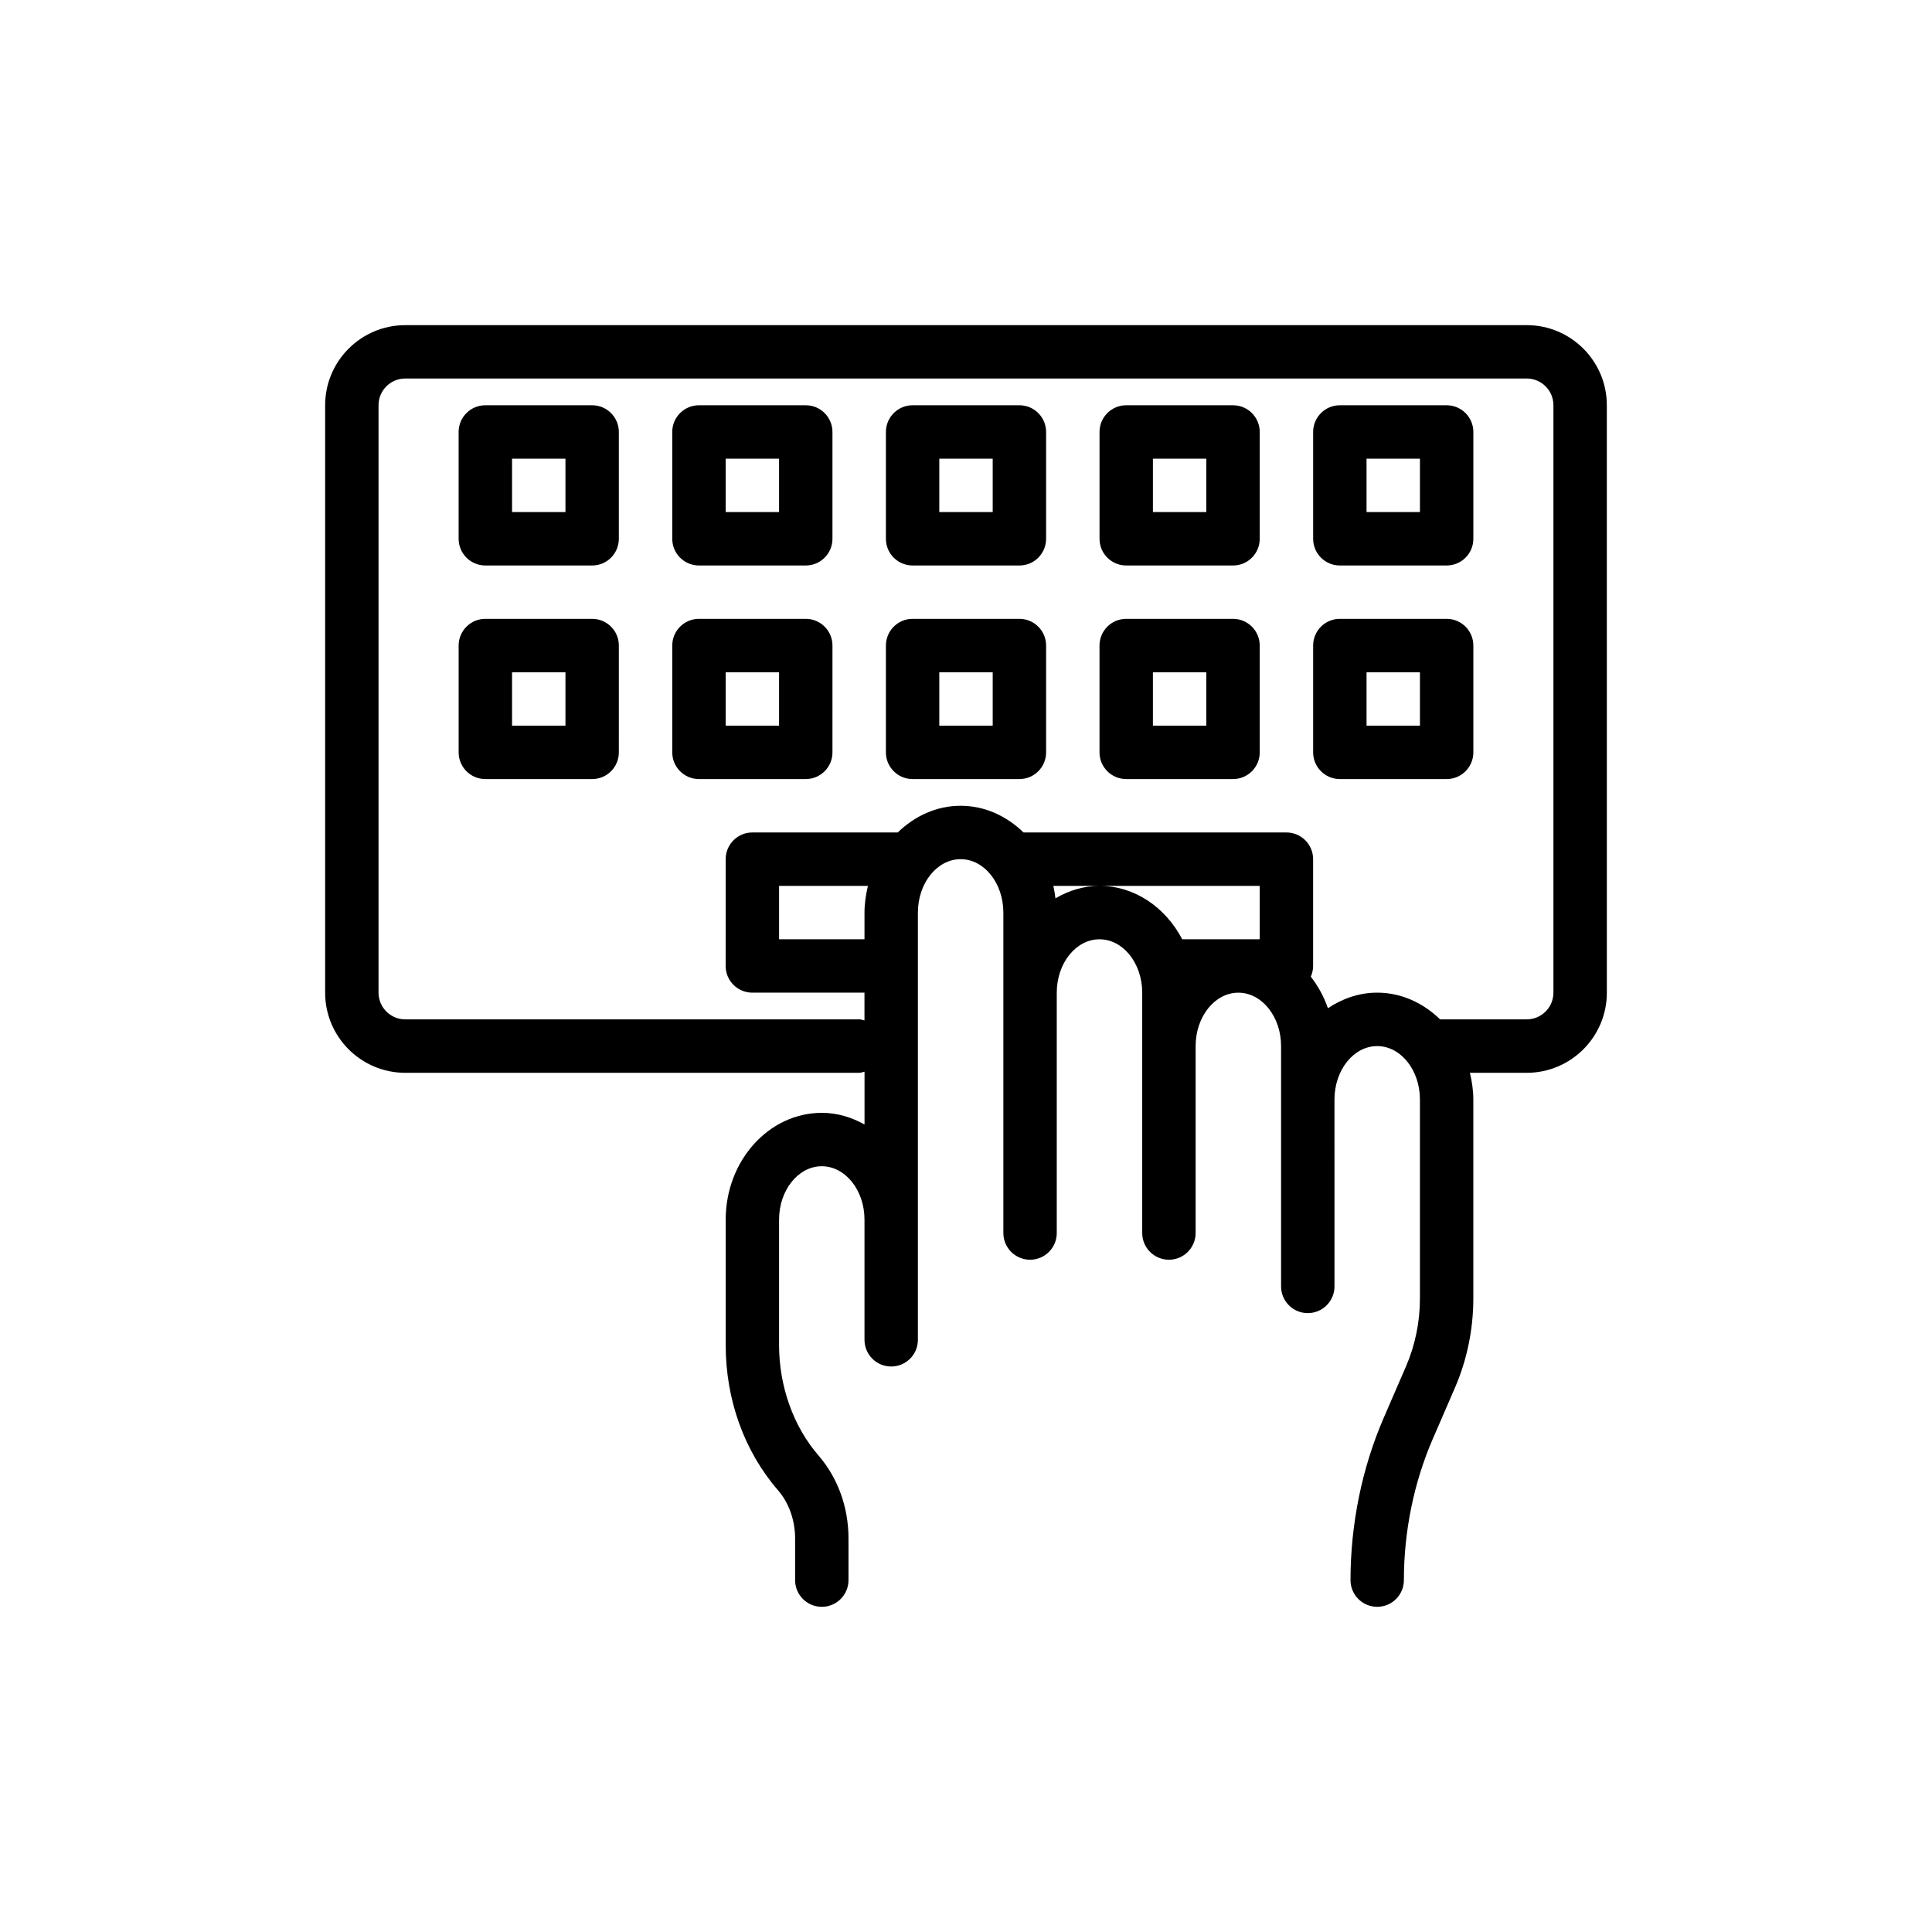
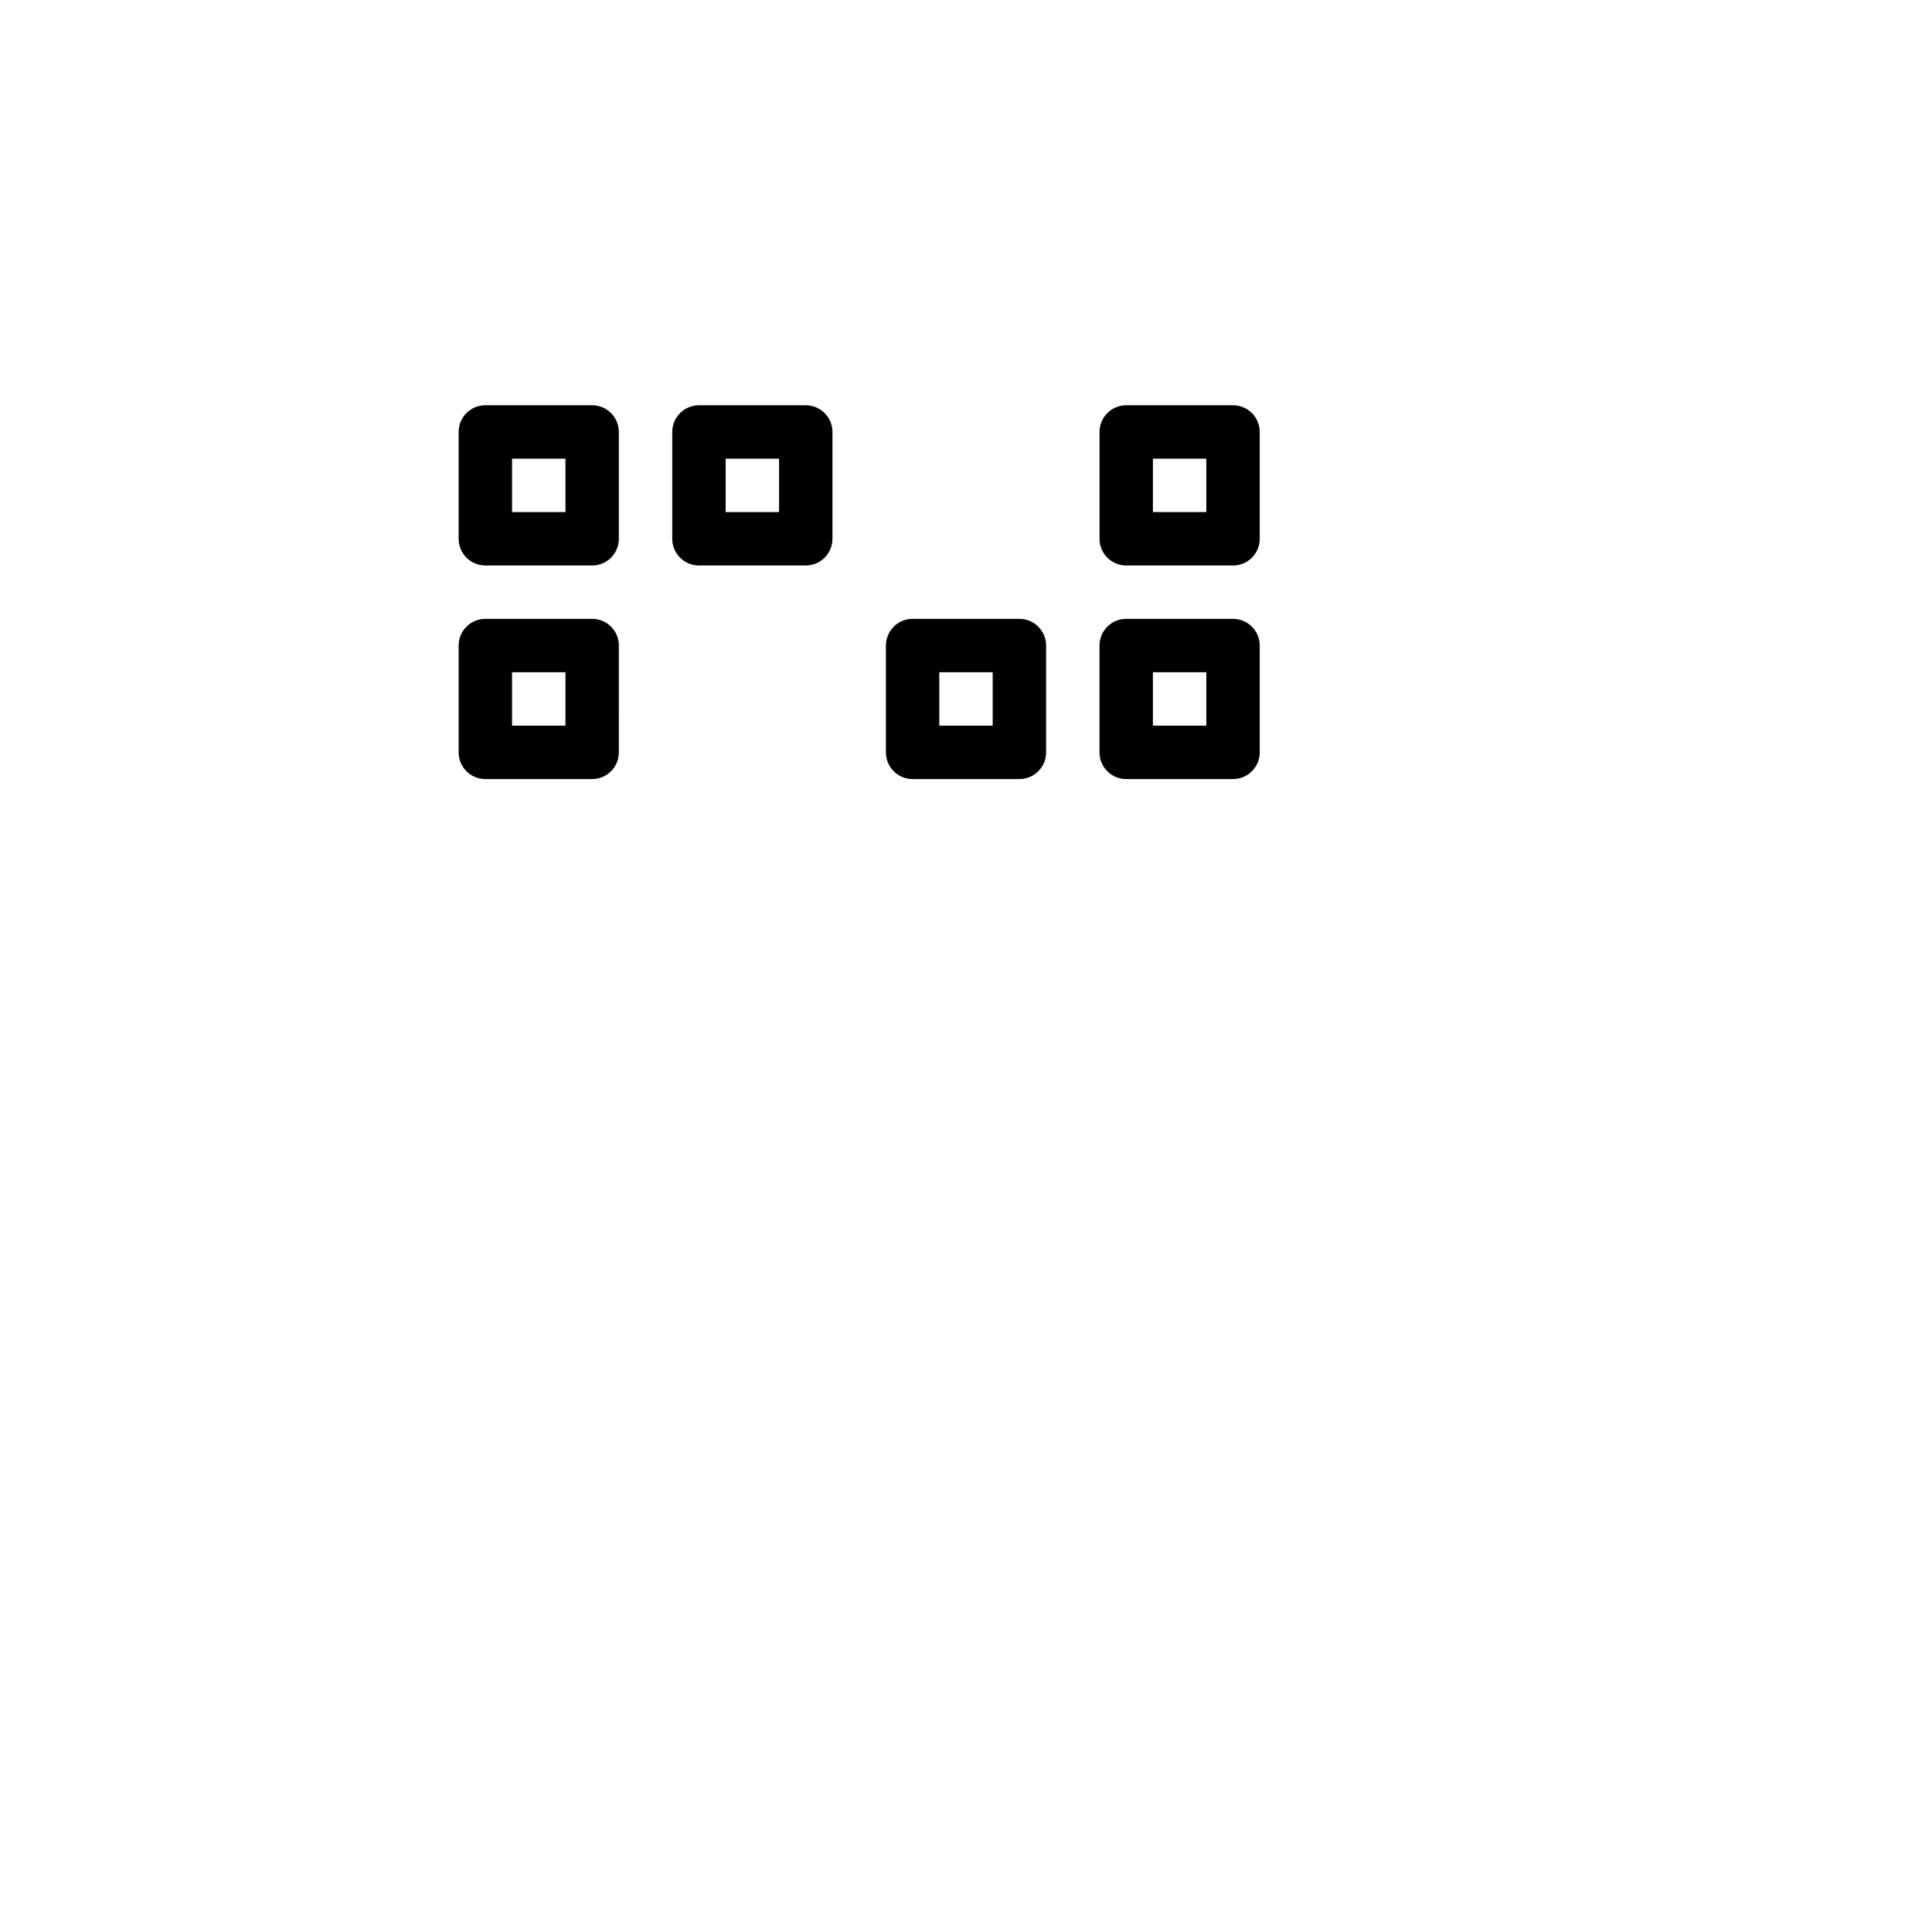
<svg xmlns="http://www.w3.org/2000/svg" fill="#000000" width="800px" height="800px" version="1.1" viewBox="144 144 512 512">
  <g>
-     <path d="m251.4 428.3h120.3c0.5 0 0.938-0.188 1.41-0.285v13.98c-3.426-1.906-7.234-3.082-11.32-3.082-14.043 0-25.473 12.699-25.473 28.305v33.23c0 14.496 4.926 28.172 13.883 38.508 2.867 3.309 4.512 7.953 4.512 12.742v11.051c0 3.906 3.164 7.074 7.074 7.074s7.074-3.168 7.074-7.074v-11.051c0-8.266-2.832-16.082-7.969-22.008-6.629-7.648-10.43-18.309-10.43-29.242v-33.23c0-7.805 5.078-14.152 11.32-14.152 6.238 0 11.32 6.348 11.32 14.152v31.844c0 3.906 3.164 7.074 7.078 7.074 3.91 0 7.074-3.168 7.074-7.074v-113.22c0-7.805 5.078-14.152 11.328-14.152 6.238 0 11.32 6.348 11.32 14.152v84.918c0 3.906 3.164 7.078 7.078 7.078 3.91 0 7.074-3.168 7.074-7.078v-63.688c0-7.805 5.078-14.152 11.328-14.152 6.238 0 11.32 6.348 11.32 14.152v63.688c0 3.906 3.164 7.078 7.074 7.078 3.91 0 7.078-3.168 7.078-7.078v-49.535c0-7.805 5.078-14.152 11.32-14.152 6.246 0 11.328 6.348 11.328 14.152v63.688c0 3.906 3.164 7.074 7.074 7.074 3.91 0 7.078-3.168 7.078-7.074l-0.004-49.535c0-7.805 5.078-14.152 11.32-14.152 6.246 0 11.328 6.348 11.328 14.152v52.73c0 6.203-1.266 12.402-3.668 17.941l-5.922 13.672c-5.762 13.305-8.809 28.184-8.809 43.027 0 3.906 3.164 7.074 7.074 7.074s7.074-3.168 7.074-7.074c0-12.922 2.648-25.855 7.648-37.402l5.922-13.672c3.16-7.297 4.832-15.449 4.832-23.566v-52.73c0-2.457-0.371-4.801-0.906-7.074h15.059c11.707 0 21.23-9.523 21.23-21.23l-0.004-155.68c0-11.707-9.523-21.23-21.23-21.23l-297.2 0.004c-11.707 0-21.23 9.523-21.23 21.23v155.68c0 11.703 9.523 21.227 21.23 21.227zm121.7-35.383h-22.637v-14.152h23.543c-0.531 2.273-0.906 4.617-0.906 7.074zm62.277-14.152c-4.227 0-8.156 1.258-11.672 3.293-0.137-1.121-0.309-2.215-0.559-3.293h54.688v14.152h-20.531c-4.418-8.418-12.543-14.152-21.926-14.152zm-191.06-127.38c0-3.902 3.172-7.074 7.078-7.074h297.2c3.906 0 7.078 3.176 7.078 7.074v155.68c0 3.902-3.172 7.074-7.078 7.074h-22.957c-4.481-4.348-10.27-7.074-16.672-7.074-4.785 0-9.219 1.562-13.051 4.129-1.066-3.102-2.621-5.894-4.539-8.367 0.383-0.871 0.613-1.824 0.613-2.836v-28.305c0-3.906-3.164-7.074-7.078-7.074h-69.664c-4.481-4.348-10.266-7.074-16.668-7.074-6.402 0-12.191 2.727-16.672 7.074h-38.52c-3.91 0-7.074 3.168-7.074 7.074l-0.008 28.305c0 3.906 3.164 7.074 7.074 7.074h29.715v7.359c-0.469-0.098-0.91-0.285-1.41-0.285l-120.29 0.004c-3.906 0-7.078-3.176-7.078-7.074z" />
    <path d="m272.62 293.86h28.305c3.91 0 7.074-3.168 7.074-7.078v-28.305c0-3.906-3.164-7.078-7.074-7.078h-28.305c-3.91 0-7.078 3.168-7.078 7.078v28.305c0.004 3.906 3.168 7.078 7.078 7.078zm7.078-28.305h14.152v14.152h-14.152z" />
    <path d="m329.23 293.86h28.305c3.91 0 7.074-3.168 7.074-7.078v-28.305c0-3.906-3.164-7.078-7.074-7.078h-28.305c-3.91 0-7.078 3.168-7.078 7.078v28.305c0.004 3.906 3.168 7.078 7.078 7.078zm7.078-28.305h14.152v14.152h-14.152z" />
-     <path d="m385.85 293.86h28.305c3.91 0 7.074-3.168 7.074-7.078v-28.305c0-3.906-3.164-7.078-7.074-7.078h-28.305c-3.91 0-7.074 3.168-7.074 7.078v28.305c-0.004 3.906 3.16 7.078 7.074 7.078zm7.074-28.305h14.152v14.152h-14.152z" />
    <path d="m442.46 293.86h28.305c3.91 0 7.078-3.168 7.078-7.078v-28.305c0-3.906-3.164-7.078-7.078-7.078h-28.305c-3.91 0-7.074 3.168-7.074 7.078v28.305c-0.004 3.906 3.16 7.078 7.074 7.078zm7.074-28.305h14.152v14.152h-14.152z" />
-     <path d="m499.07 293.86h28.305c3.91 0 7.078-3.168 7.078-7.078v-28.305c0-3.906-3.164-7.078-7.078-7.078h-28.305c-3.91 0-7.074 3.168-7.074 7.078v28.305c0 3.906 3.164 7.078 7.074 7.078zm7.078-28.305h14.152v14.152h-14.152z" />
    <path d="m272.62 350.46h28.305c3.91 0 7.074-3.168 7.074-7.074l0.004-28.309c0-3.906-3.164-7.078-7.074-7.078h-28.305c-3.91 0-7.078 3.168-7.078 7.078v28.305c0 3.91 3.164 7.078 7.074 7.078zm7.078-28.305h14.152v14.152h-14.152z" />
-     <path d="m329.23 350.46h28.305c3.91 0 7.074-3.168 7.074-7.074l0.004-28.309c0-3.906-3.164-7.078-7.074-7.078h-28.305c-3.91 0-7.078 3.168-7.078 7.078v28.305c0 3.91 3.164 7.078 7.074 7.078zm7.078-28.305h14.152v14.152h-14.152z" />
    <path d="m385.85 350.46h28.305c3.91 0 7.074-3.168 7.074-7.074v-28.309c0-3.906-3.164-7.078-7.074-7.078h-28.305c-3.91 0-7.074 3.168-7.074 7.078v28.305c-0.004 3.91 3.16 7.078 7.074 7.078zm7.074-28.305h14.152v14.152h-14.152z" />
    <path d="m442.46 350.46h28.305c3.91 0 7.078-3.168 7.078-7.074l-0.004-28.309c0-3.906-3.164-7.078-7.078-7.078h-28.305c-3.91 0-7.074 3.168-7.074 7.078v28.305c0 3.91 3.164 7.078 7.078 7.078zm7.074-28.305h14.152v14.152h-14.152z" />
-     <path d="m499.07 350.46h28.305c3.91 0 7.078-3.168 7.078-7.074v-28.309c0-3.906-3.164-7.078-7.078-7.078h-28.305c-3.91 0-7.074 3.168-7.074 7.078v28.305c0 3.91 3.164 7.078 7.074 7.078zm7.078-28.305h14.152v14.152h-14.152z" />
  </g>
</svg>